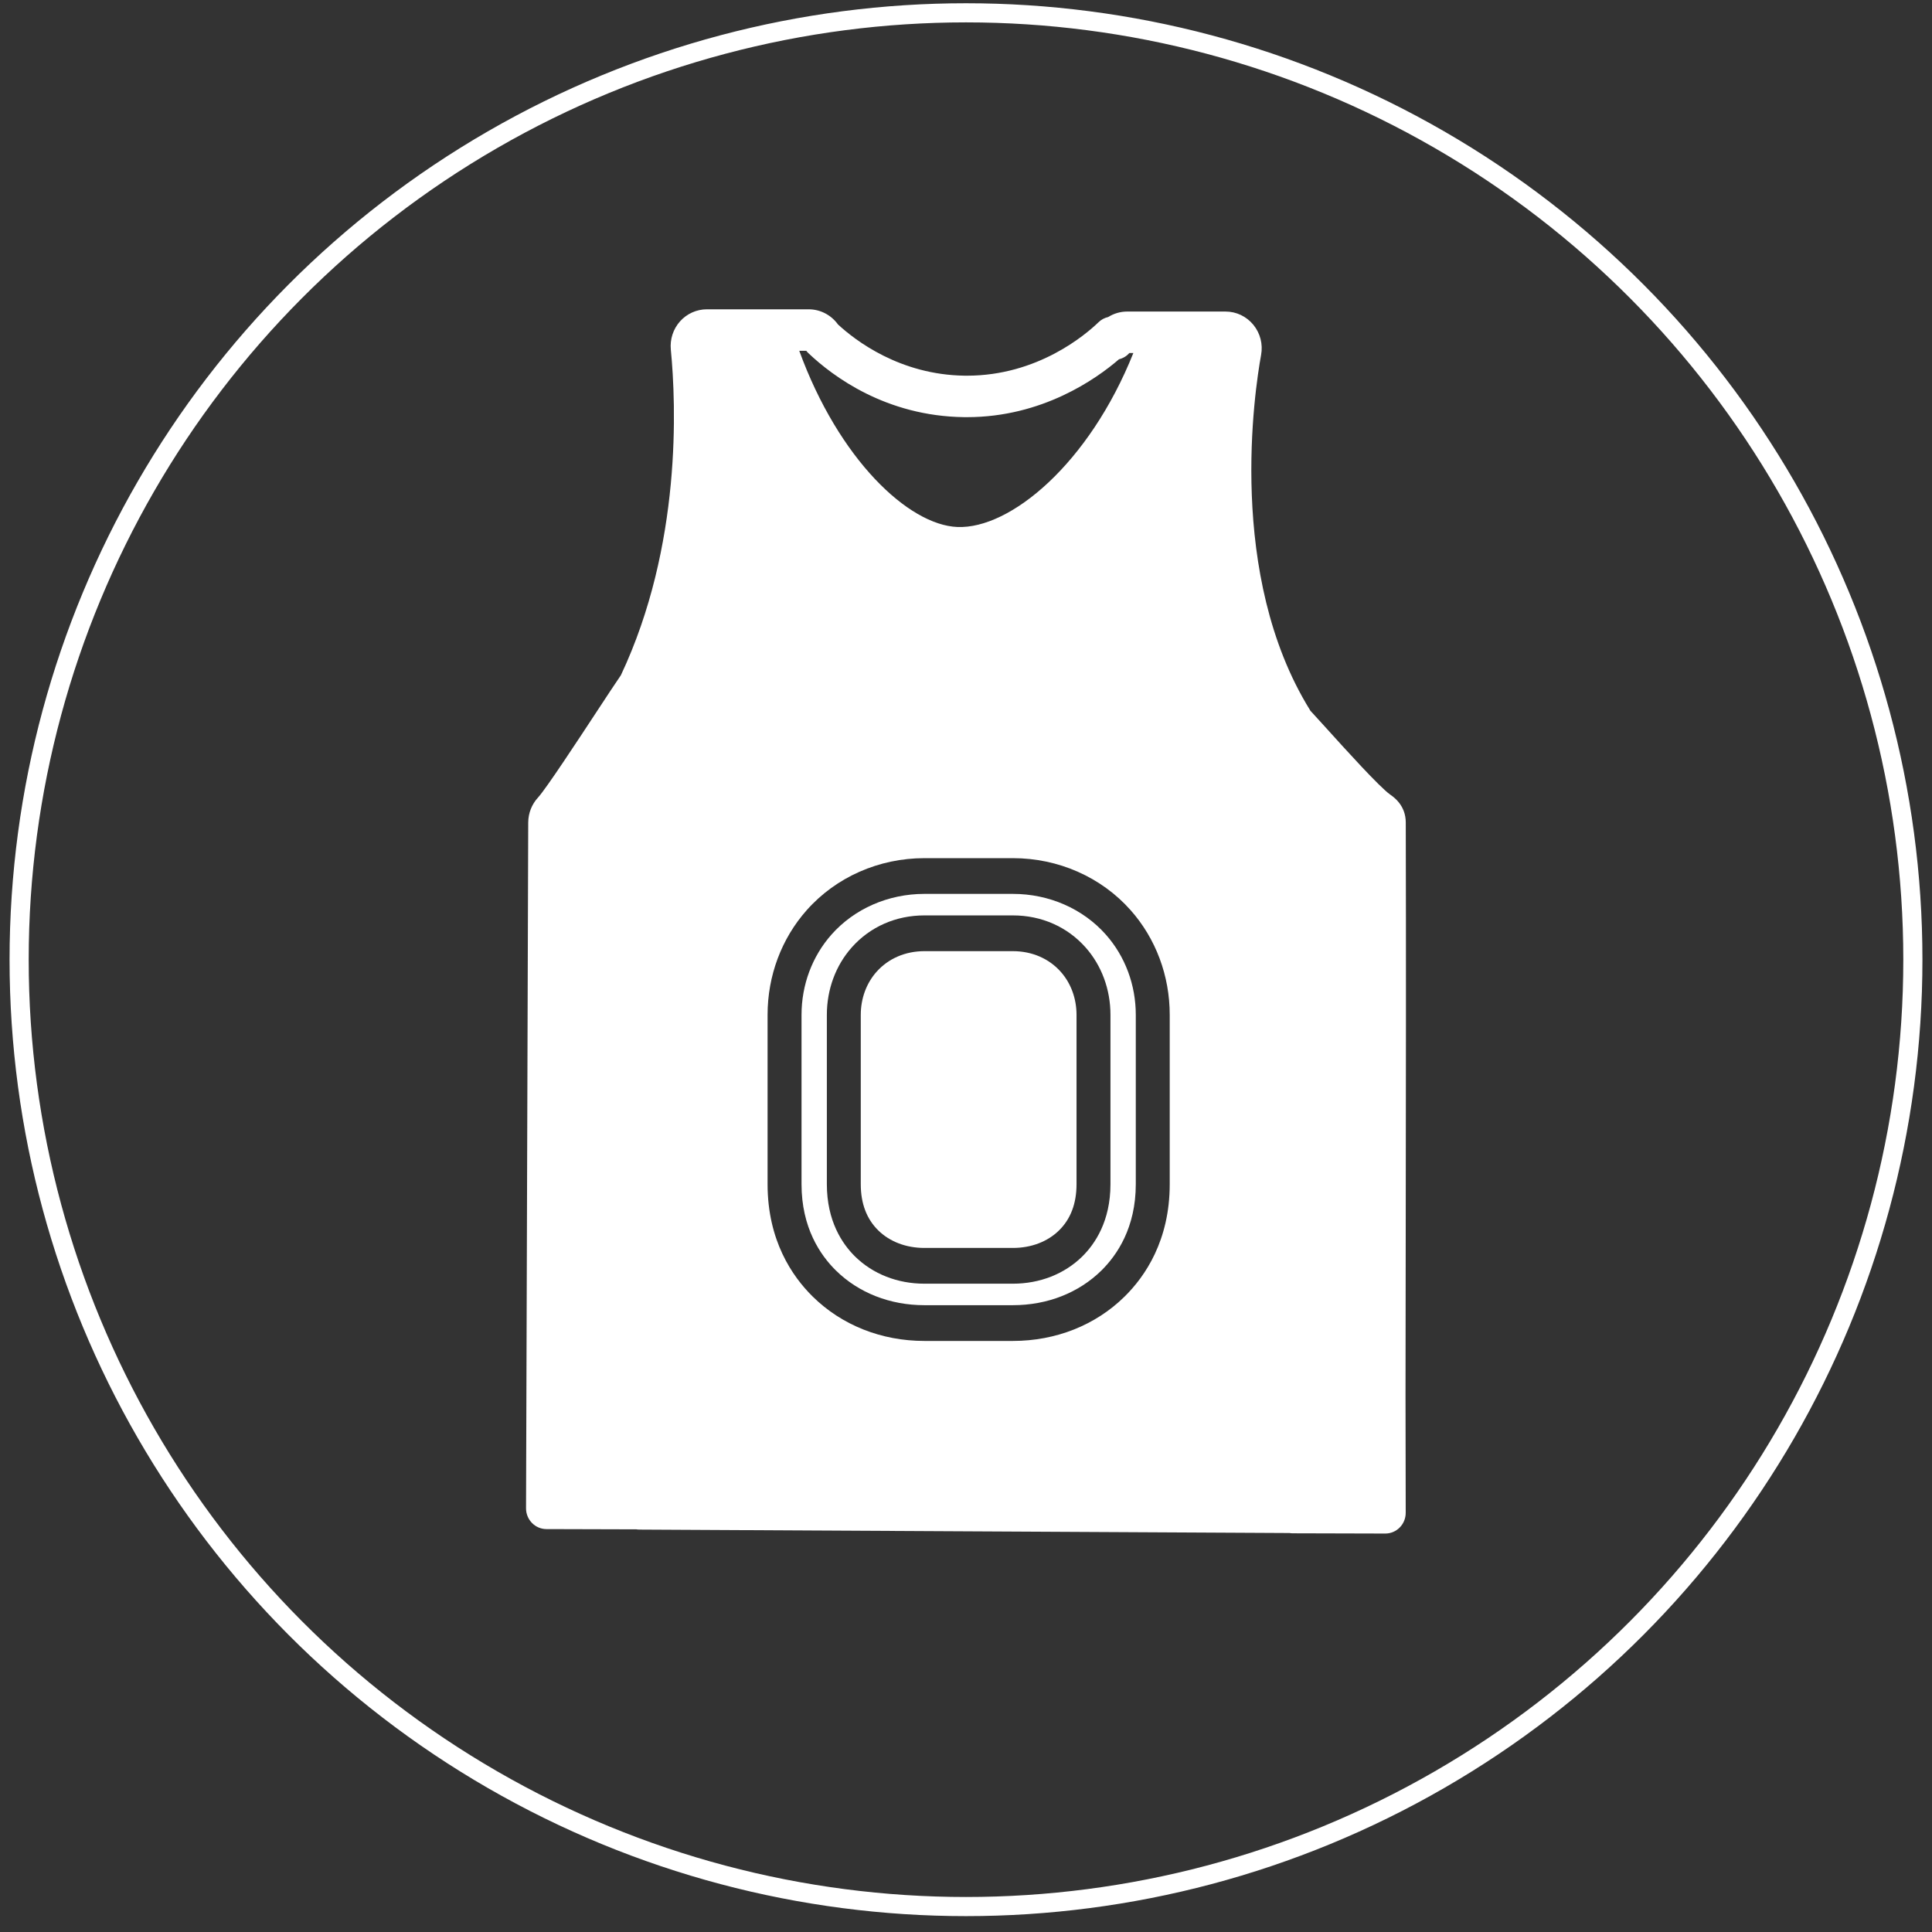
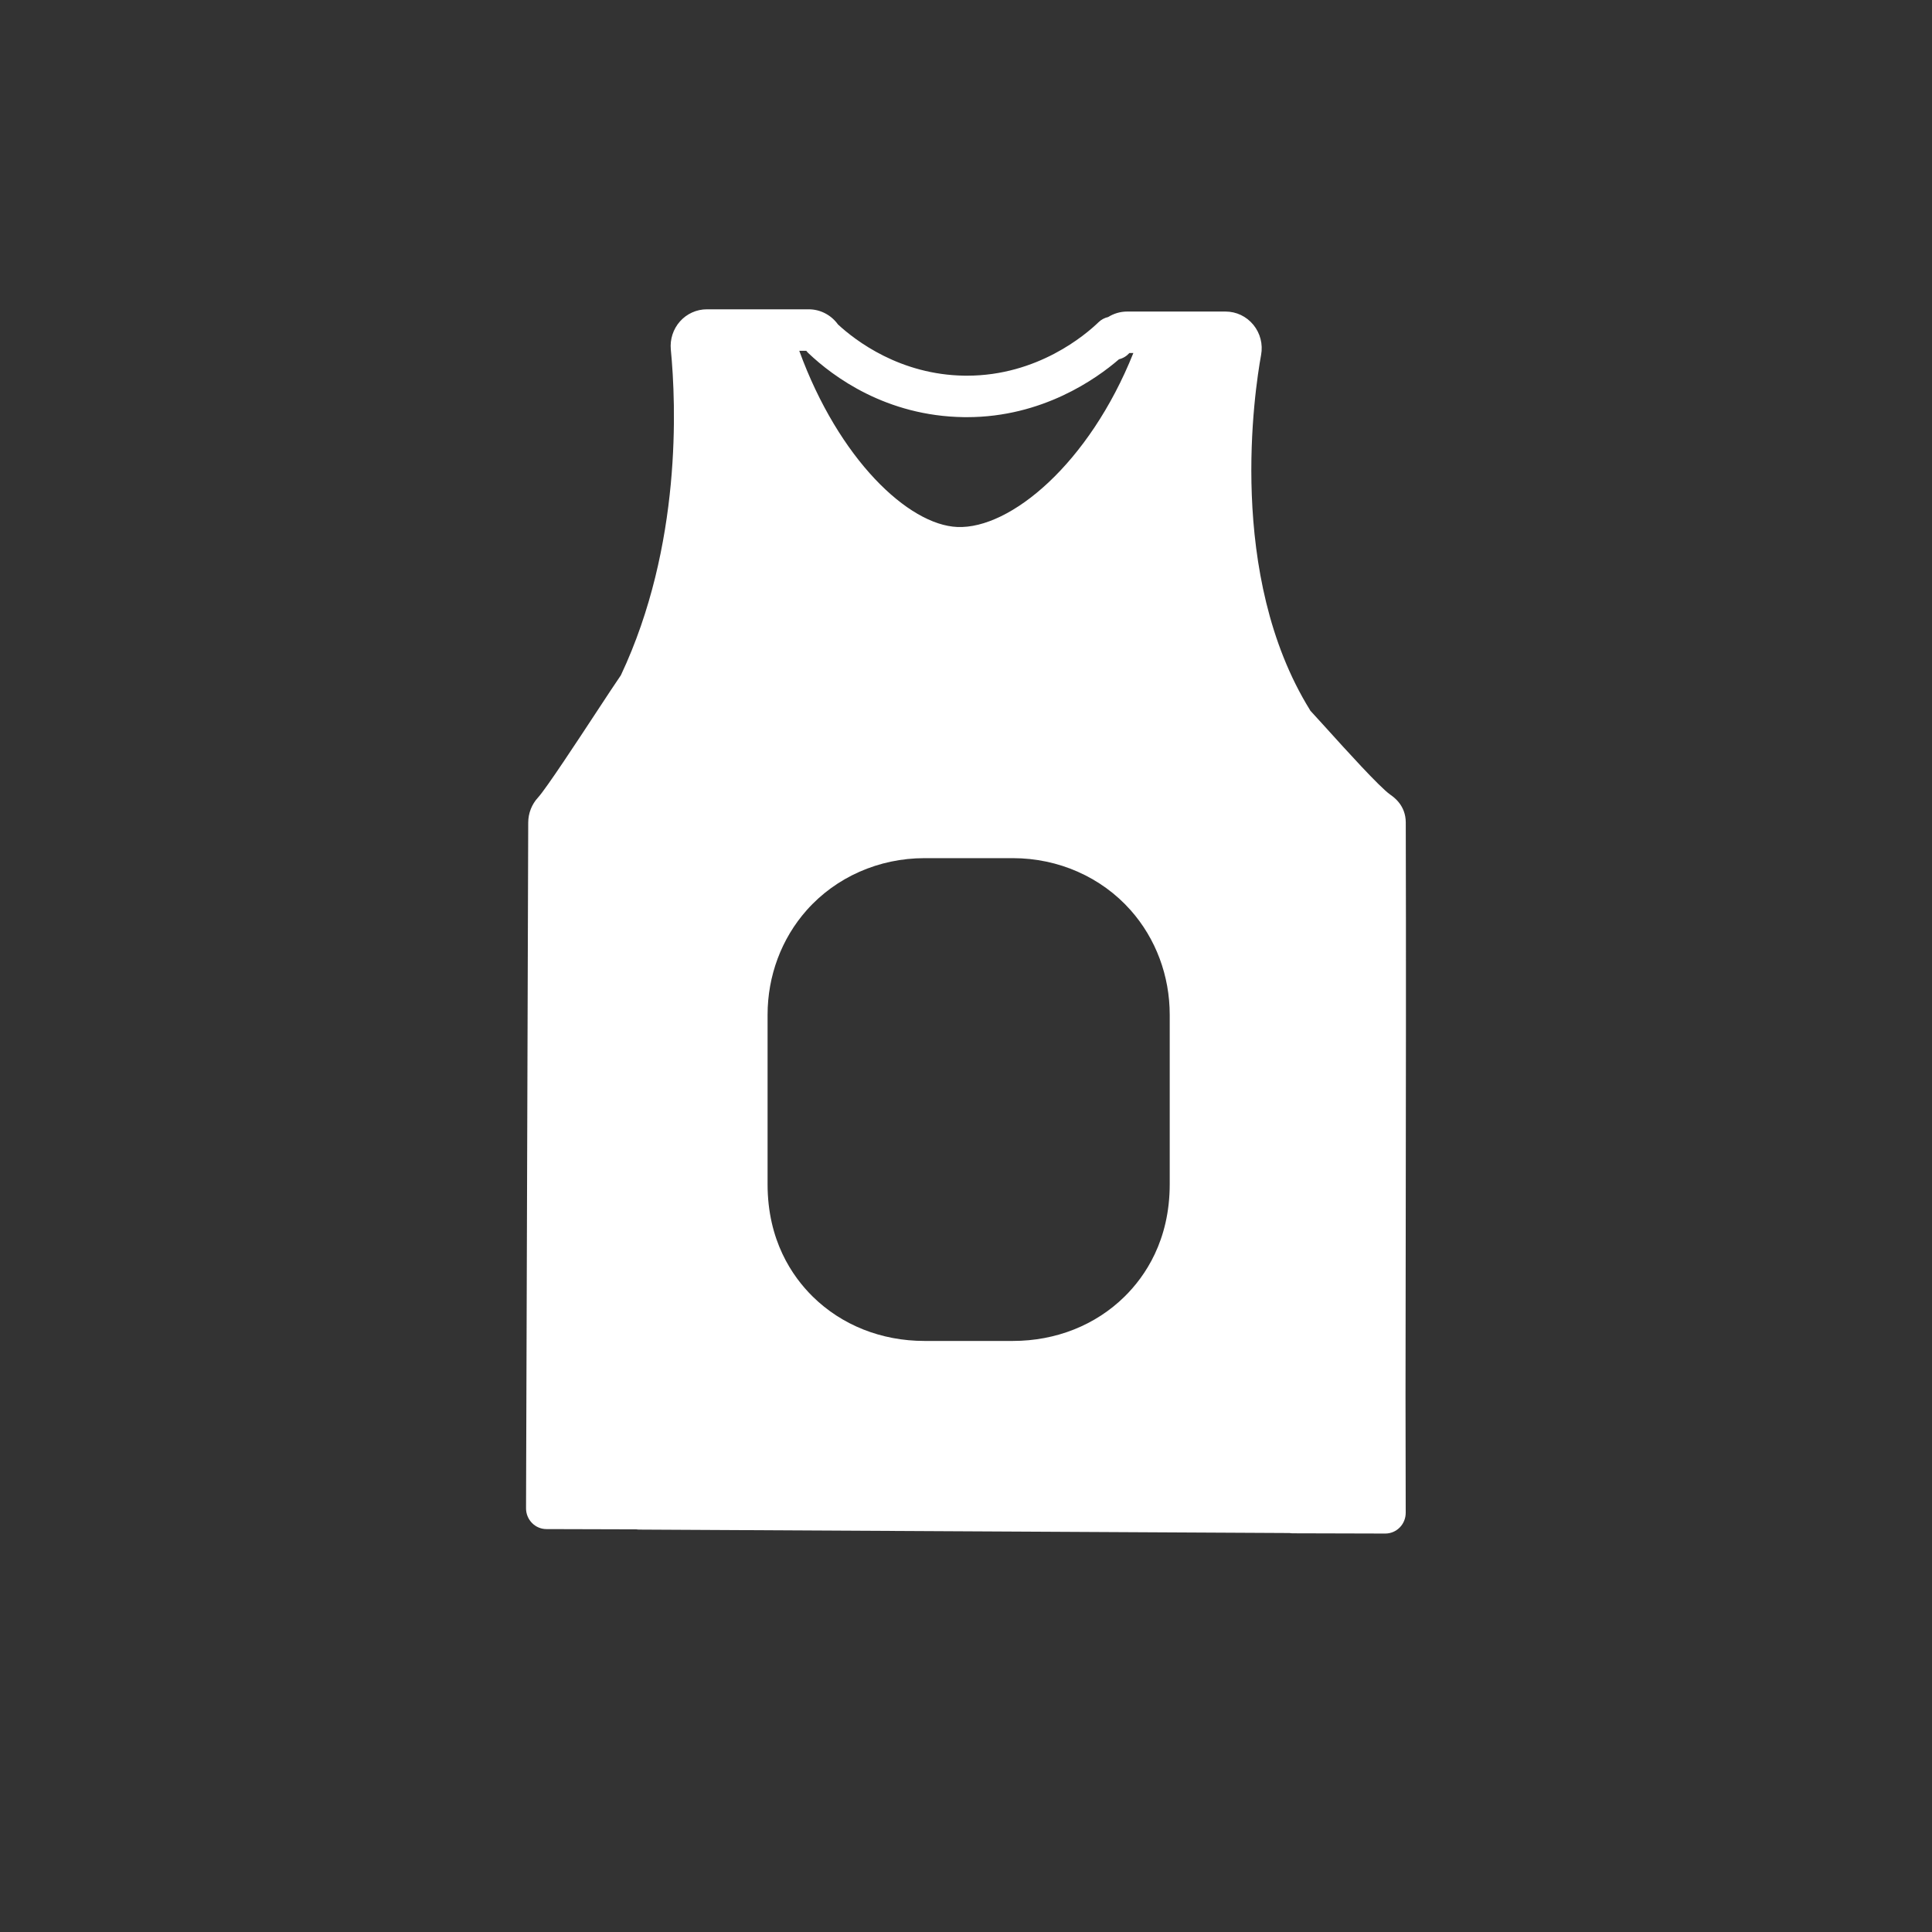
<svg xmlns="http://www.w3.org/2000/svg" width="101" height="101" viewBox="0 0 101 101" fill="none">
  <rect x="0" y="0" width="101" height="101" fill="#333333" stroke="none" />
-   <circle cx="50.5" cy="50.17" r="49.5" stroke="white" />
-   <path d="M52.952 65.239C53.907 65.239 54.765 64.913 55.367 64.319C55.972 63.724 56.278 62.914 56.278 61.91L56.278 53.053C56.278 52.202 55.986 51.403 55.455 50.805C54.836 50.108 53.948 49.724 52.952 49.724H48.325C47.33 49.724 46.44 50.108 45.822 50.805C45.291 51.403 44.999 52.202 44.999 53.053V61.91C44.999 62.914 45.306 63.724 45.91 64.319C46.513 64.913 47.37 65.239 48.325 65.239H52.952Z" fill="white" />
-   <path fill-rule="evenodd" clip-rule="evenodd" d="M59.376 61.91C59.376 64.173 58.399 65.61 57.581 66.417C56.391 67.588 54.748 68.232 52.953 68.232H48.325C46.53 68.232 44.887 67.588 43.698 66.417C42.878 65.61 41.902 64.173 41.902 61.91V53.053C41.902 51.486 42.459 49.996 43.469 48.856C44.667 47.505 46.437 46.73 48.325 46.73H52.953C54.841 46.73 56.611 47.505 57.809 48.856C58.82 49.996 59.376 51.487 59.376 53.053L59.376 61.91ZM48.325 47.855H52.953C54.445 47.855 55.794 48.45 56.752 49.53C57.59 50.475 58.052 51.726 58.052 53.053V61.91C58.052 63.83 57.251 65.022 56.579 65.684C55.647 66.602 54.359 67.108 52.952 67.108H48.325C46.919 67.108 45.631 66.602 44.698 65.684C44.027 65.022 43.226 63.83 43.226 61.91V53.053C43.226 51.726 43.687 50.475 44.526 49.53C45.484 48.45 46.833 47.855 48.325 47.855Z" fill="white" />
  <path fill-rule="evenodd" clip-rule="evenodd" d="M73.49 42.992C73.486 42.11 72.878 41.681 72.677 41.54C72.116 41.145 70.324 39.162 69.36 38.095L69.359 38.093C68.991 37.687 68.7 37.365 68.499 37.15C68.496 37.145 68.494 37.139 68.491 37.134C68.488 37.127 68.484 37.121 68.48 37.114C64.12 30.068 65.588 20.417 65.927 18.554C66.03 17.993 65.882 17.419 65.523 16.98C65.162 16.54 64.632 16.287 64.069 16.287H58.924C58.57 16.287 58.228 16.389 57.934 16.573C57.745 16.615 57.57 16.708 57.428 16.846C56.749 17.501 54.247 19.64 50.552 19.64C50.512 19.64 50.47 19.64 50.421 19.639C47.057 19.593 44.73 17.814 43.807 16.961C43.454 16.469 42.885 16.17 42.281 16.17H36.95C36.417 16.17 35.906 16.4 35.549 16.801C35.191 17.202 35.017 17.74 35.069 18.278C35.347 21.137 35.651 28.519 32.461 35.293C32.459 35.295 32.459 35.298 32.458 35.3C32.187 35.693 31.739 36.374 31.189 37.211C30.2 38.717 28.545 41.236 28.127 41.692C27.799 42.047 27.617 42.511 27.614 43L27.5 78.85C27.499 79.138 27.611 79.413 27.811 79.617C28.01 79.821 28.281 79.936 28.564 79.937L33.264 79.95C33.314 79.957 33.365 79.963 33.418 79.963L67.414 80.143C67.466 80.151 67.519 80.157 67.574 80.157L72.417 80.17H72.42C72.703 80.17 72.975 80.056 73.175 79.852C73.376 79.648 73.488 79.371 73.487 79.083C73.473 73.753 73.476 71.858 73.483 67.825C73.484 66.756 73.486 65.536 73.488 64.062V64.06C73.498 57.022 73.508 49.744 73.49 42.992ZM42.261 18.462C43.55 19.687 46.322 21.751 50.384 21.807C50.44 21.808 50.497 21.808 50.552 21.808C54.489 21.808 57.311 19.808 58.499 18.781C58.708 18.731 58.897 18.617 59.042 18.455H59.249C56.932 24.245 52.816 27.662 50.05 27.55C47.487 27.446 43.849 24.007 41.783 18.338H42.149C42.183 18.382 42.22 18.424 42.261 18.462ZM59.105 47.581C57.573 45.853 55.331 44.862 52.953 44.862H48.325C45.948 44.862 43.705 45.853 42.173 47.581C40.854 49.068 40.127 51.011 40.127 53.053V61.91C40.127 64.843 41.41 66.722 42.486 67.781C44.005 69.277 46.078 70.101 48.325 70.101H52.952C55.199 70.101 57.273 69.277 58.791 67.781C59.867 66.722 61.15 64.843 61.15 61.91V53.053C61.151 51.011 60.424 49.068 59.105 47.581Z" fill="white" />
</svg>